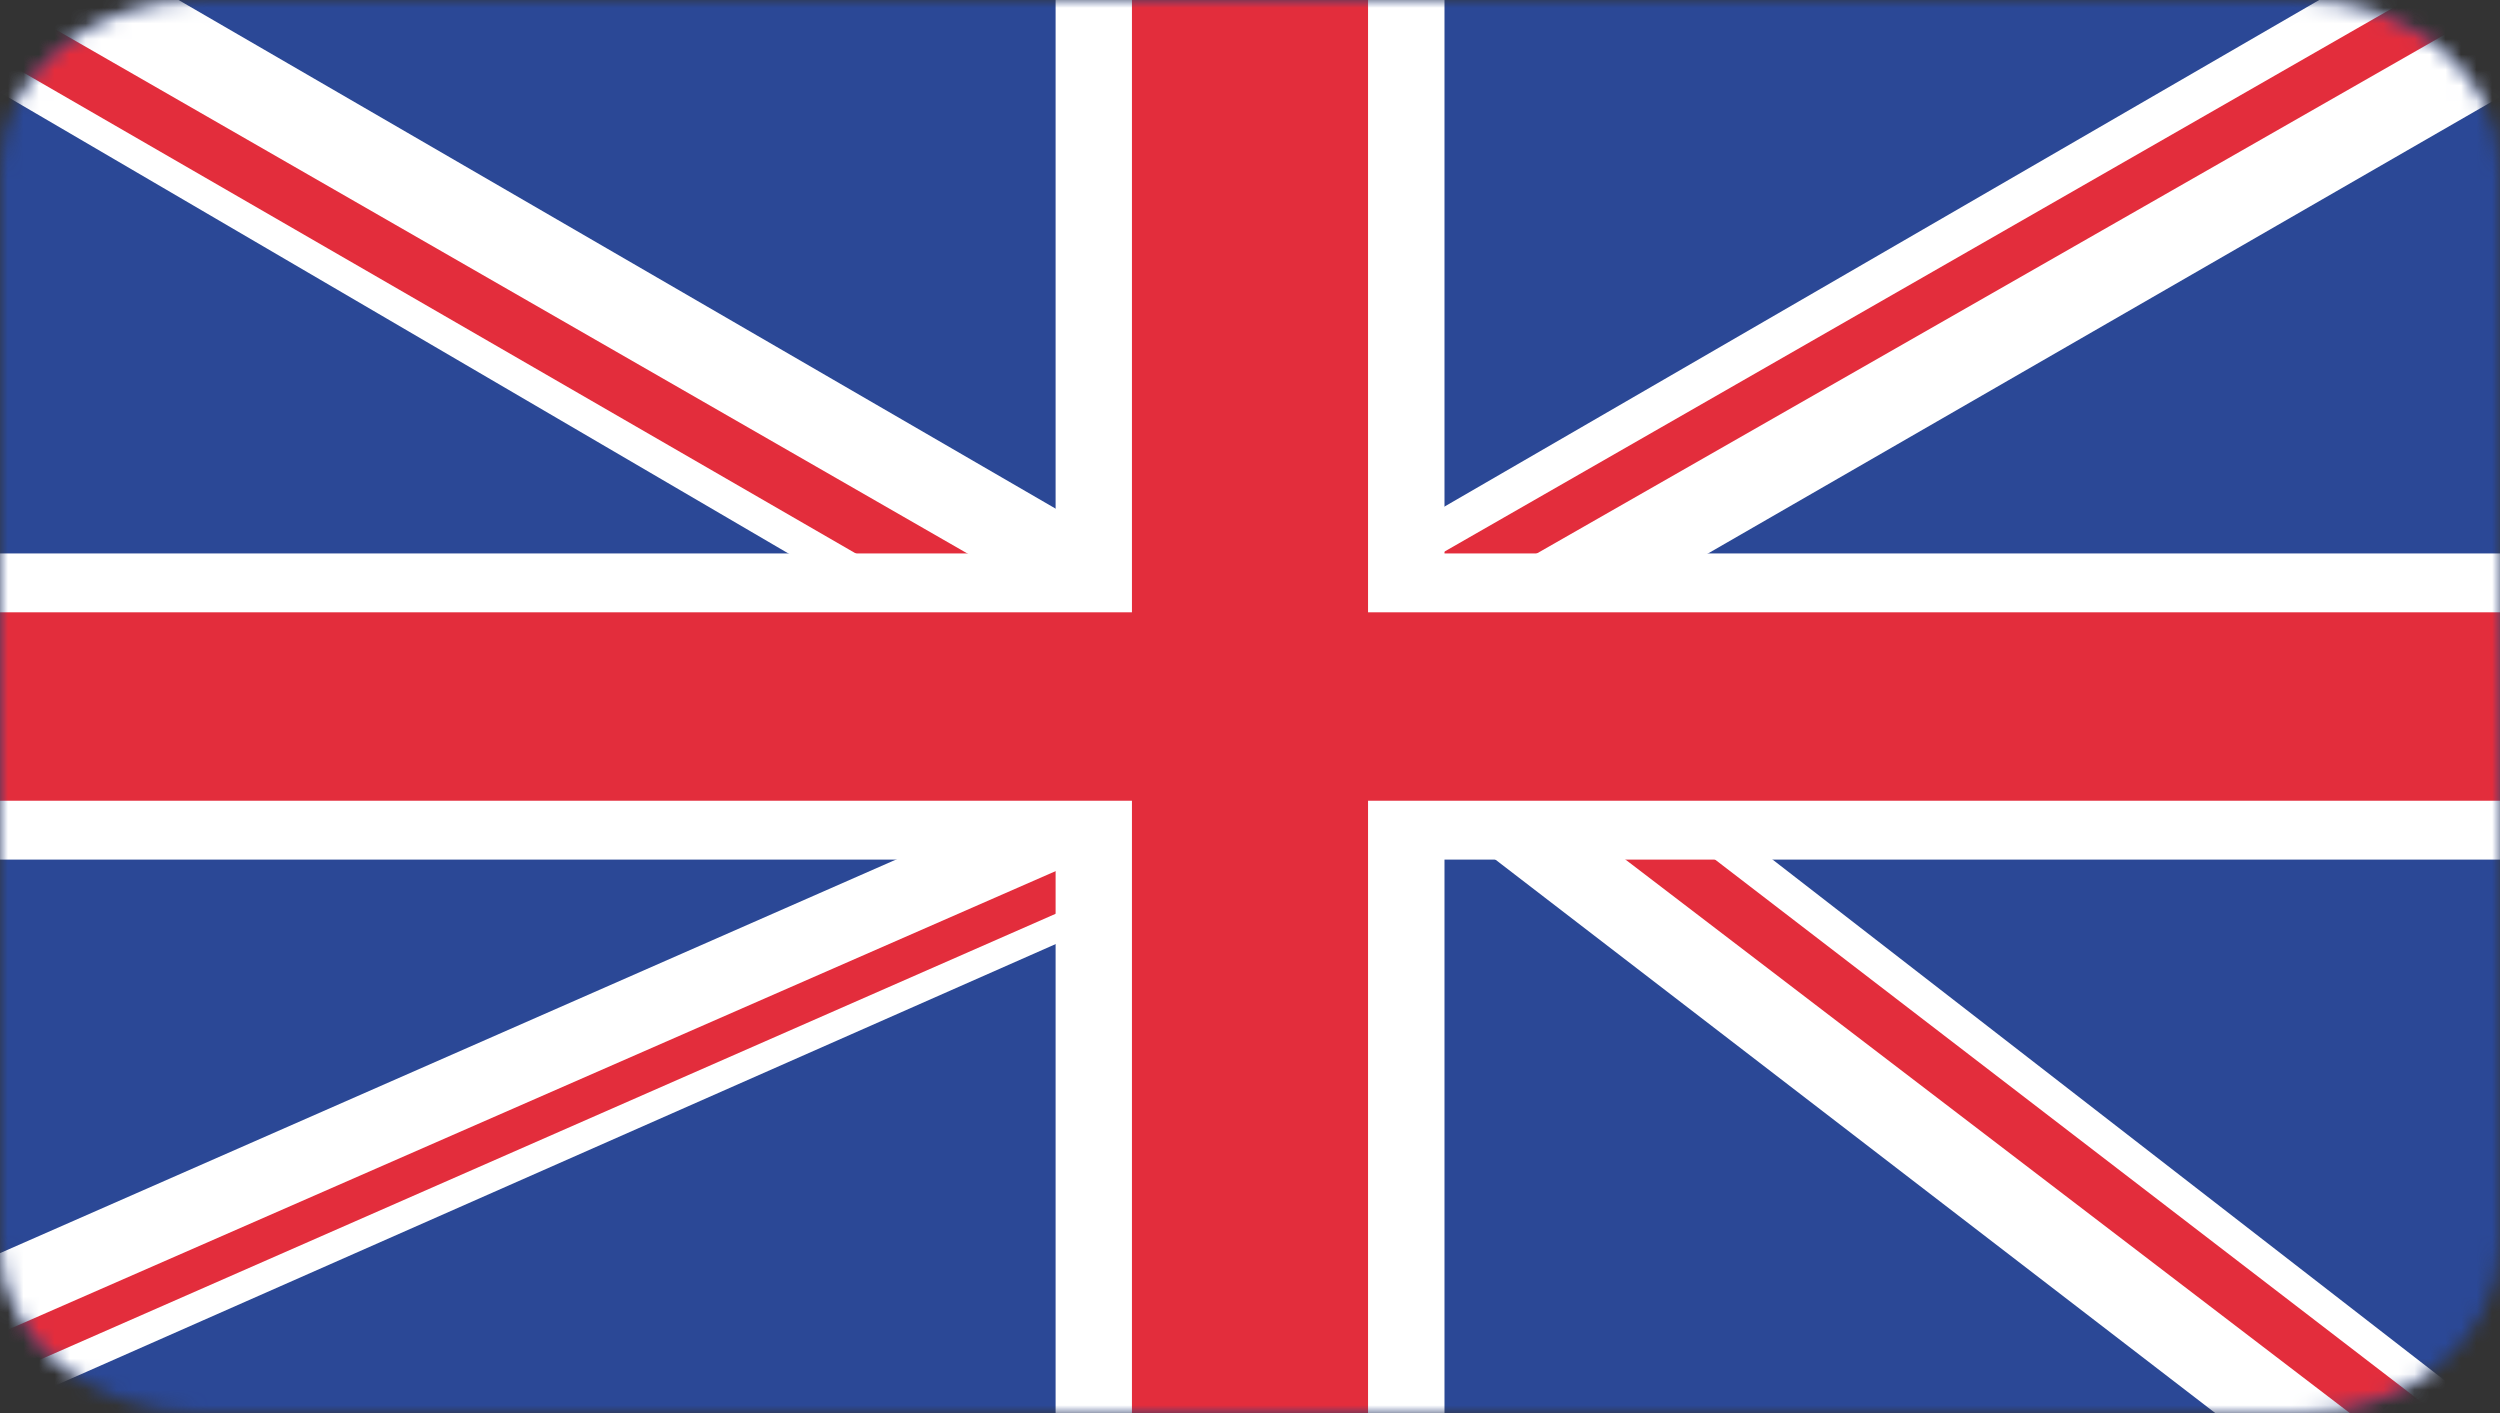
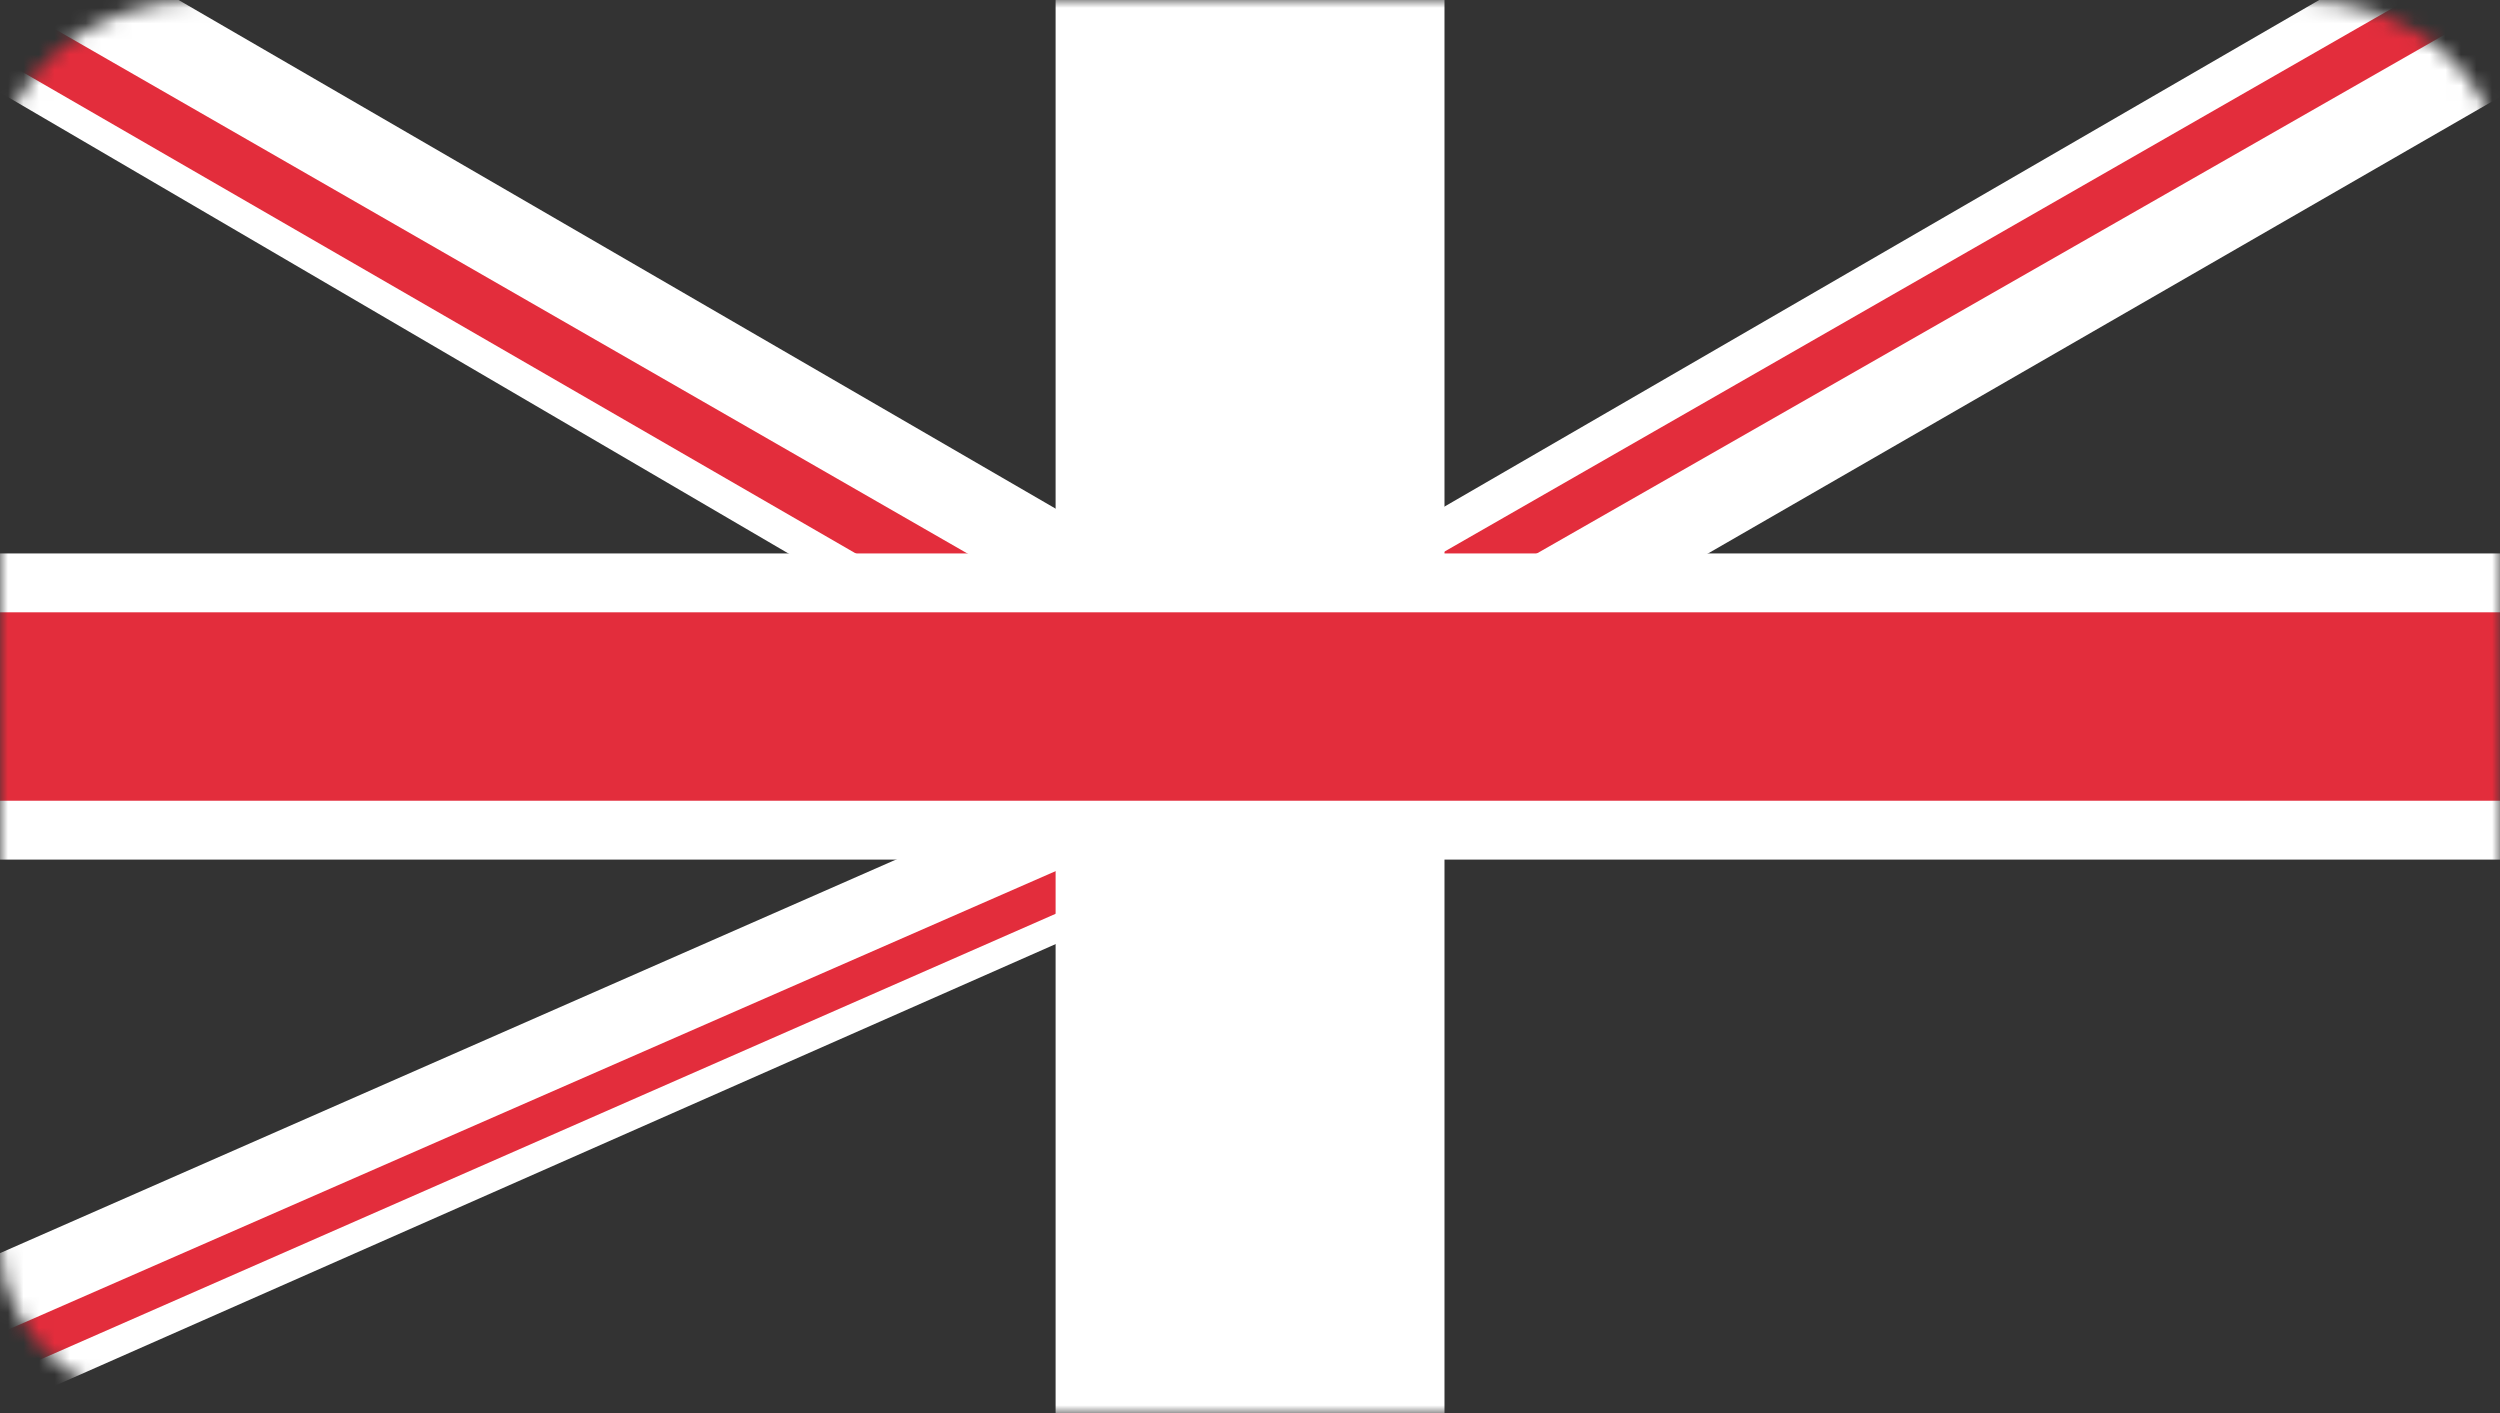
<svg xmlns="http://www.w3.org/2000/svg" width="161" height="91" viewBox="0 0 161 91" fill="none">
  <rect x="0" y="0" width="161" height="91" fill="#333333" stroke="none" />
  <g clip-path="url(#clip0_22835_2587)">
    <mask id="mask0_22835_2587" style="mask-type:luminance" maskUnits="userSpaceOnUse" x="0" y="0" width="161" height="92">
-       <path d="M12.88 0H148.12C155.256 0 161 4.87 161 10.92V80.08C161 86.13 155.256 91 148.12 91H12.88C5.744 91 0 86.13 0 80.08V10.92C0 4.87 5.744 0 12.88 0Z" fill="white" />
-     </mask>
+       </mask>
    <g mask="url(#mask0_22835_2587)">
      <path d="M0 0H161V91H0V0Z" fill="#2B4896" />
    </g>
    <mask id="mask1_22835_2587" style="mask-type:luminance" maskUnits="userSpaceOnUse" x="0" y="0" width="161" height="92">
      <path d="M12.88 0H148.12C155.256 0 161 4.87 161 10.92V80.08C161 86.13 155.256 91 148.12 91H12.88C5.744 91 0 86.13 0 80.08V10.92C0 4.87 5.744 0 12.88 0Z" fill="white" />
    </mask>
    <g mask="url(#mask1_22835_2587)">
      <path d="M160.592 -6.507L66.902 47.752H83.757V50.768L172.541 -0.411L160.592 -6.507Z" fill="white" />
      <path d="M164.82 -5.637L73.531 46.697L79.608 46.546V46.711L167.983 -3.798L164.82 -5.637Z" fill="#E32D3C" />
      <path d="M77.972 51.55L-15.699 -3.229L1.144 -2.878L1.341 -5.891L90.311 45.707L77.972 51.55Z" fill="white" />
      <path d="M81.529 50.905L-9.869 -1.9L-3.082 -1.758L-3.071 -1.924L85.534 48.997L81.529 50.905Z" fill="#E32D3C" />
-       <path d="M-0.832 91.169L93.669 49.463L78.945 48.372L79.648 45.717L-9.849 85.028L-0.832 91.169Z" fill="white" />
+       <path d="M-0.832 91.169L93.669 49.463L78.945 48.372L79.648 45.717L-9.849 85.028Z" fill="white" />
      <path d="M-3.957 90.433L87.742 50.173L82.416 49.913L82.455 49.766L-6.281 88.605L-3.957 90.433Z" fill="#E32D3C" />
-       <path d="M94.174 39.872L165.045 94.799L150.092 93.407L149.242 96.06L81.855 44.249L94.174 39.872Z" fill="white" />
-       <path d="M90.48 40.019L159.633 93.13L153.617 92.568L153.57 92.715L86.484 41.452L90.48 40.019Z" fill="#E32D3C" />
      <path d="M67.981 0H93.025V91H67.981V0Z" fill="white" />
      <path d="M161 35.642V55.358L0 55.358V35.642L161 35.642Z" fill="white" />
-       <path d="M72.897 0H88.102V91H72.897V0Z" fill="#E32D3C" />
      <path d="M161 39.433V51.567L0 51.567V39.433L161 39.433Z" fill="#E32D3C" />
    </g>
  </g>
  <defs>
    <clipPath id="clip0_22835_2587">
      <rect width="161" height="91" fill="white" />
    </clipPath>
  </defs>
</svg>